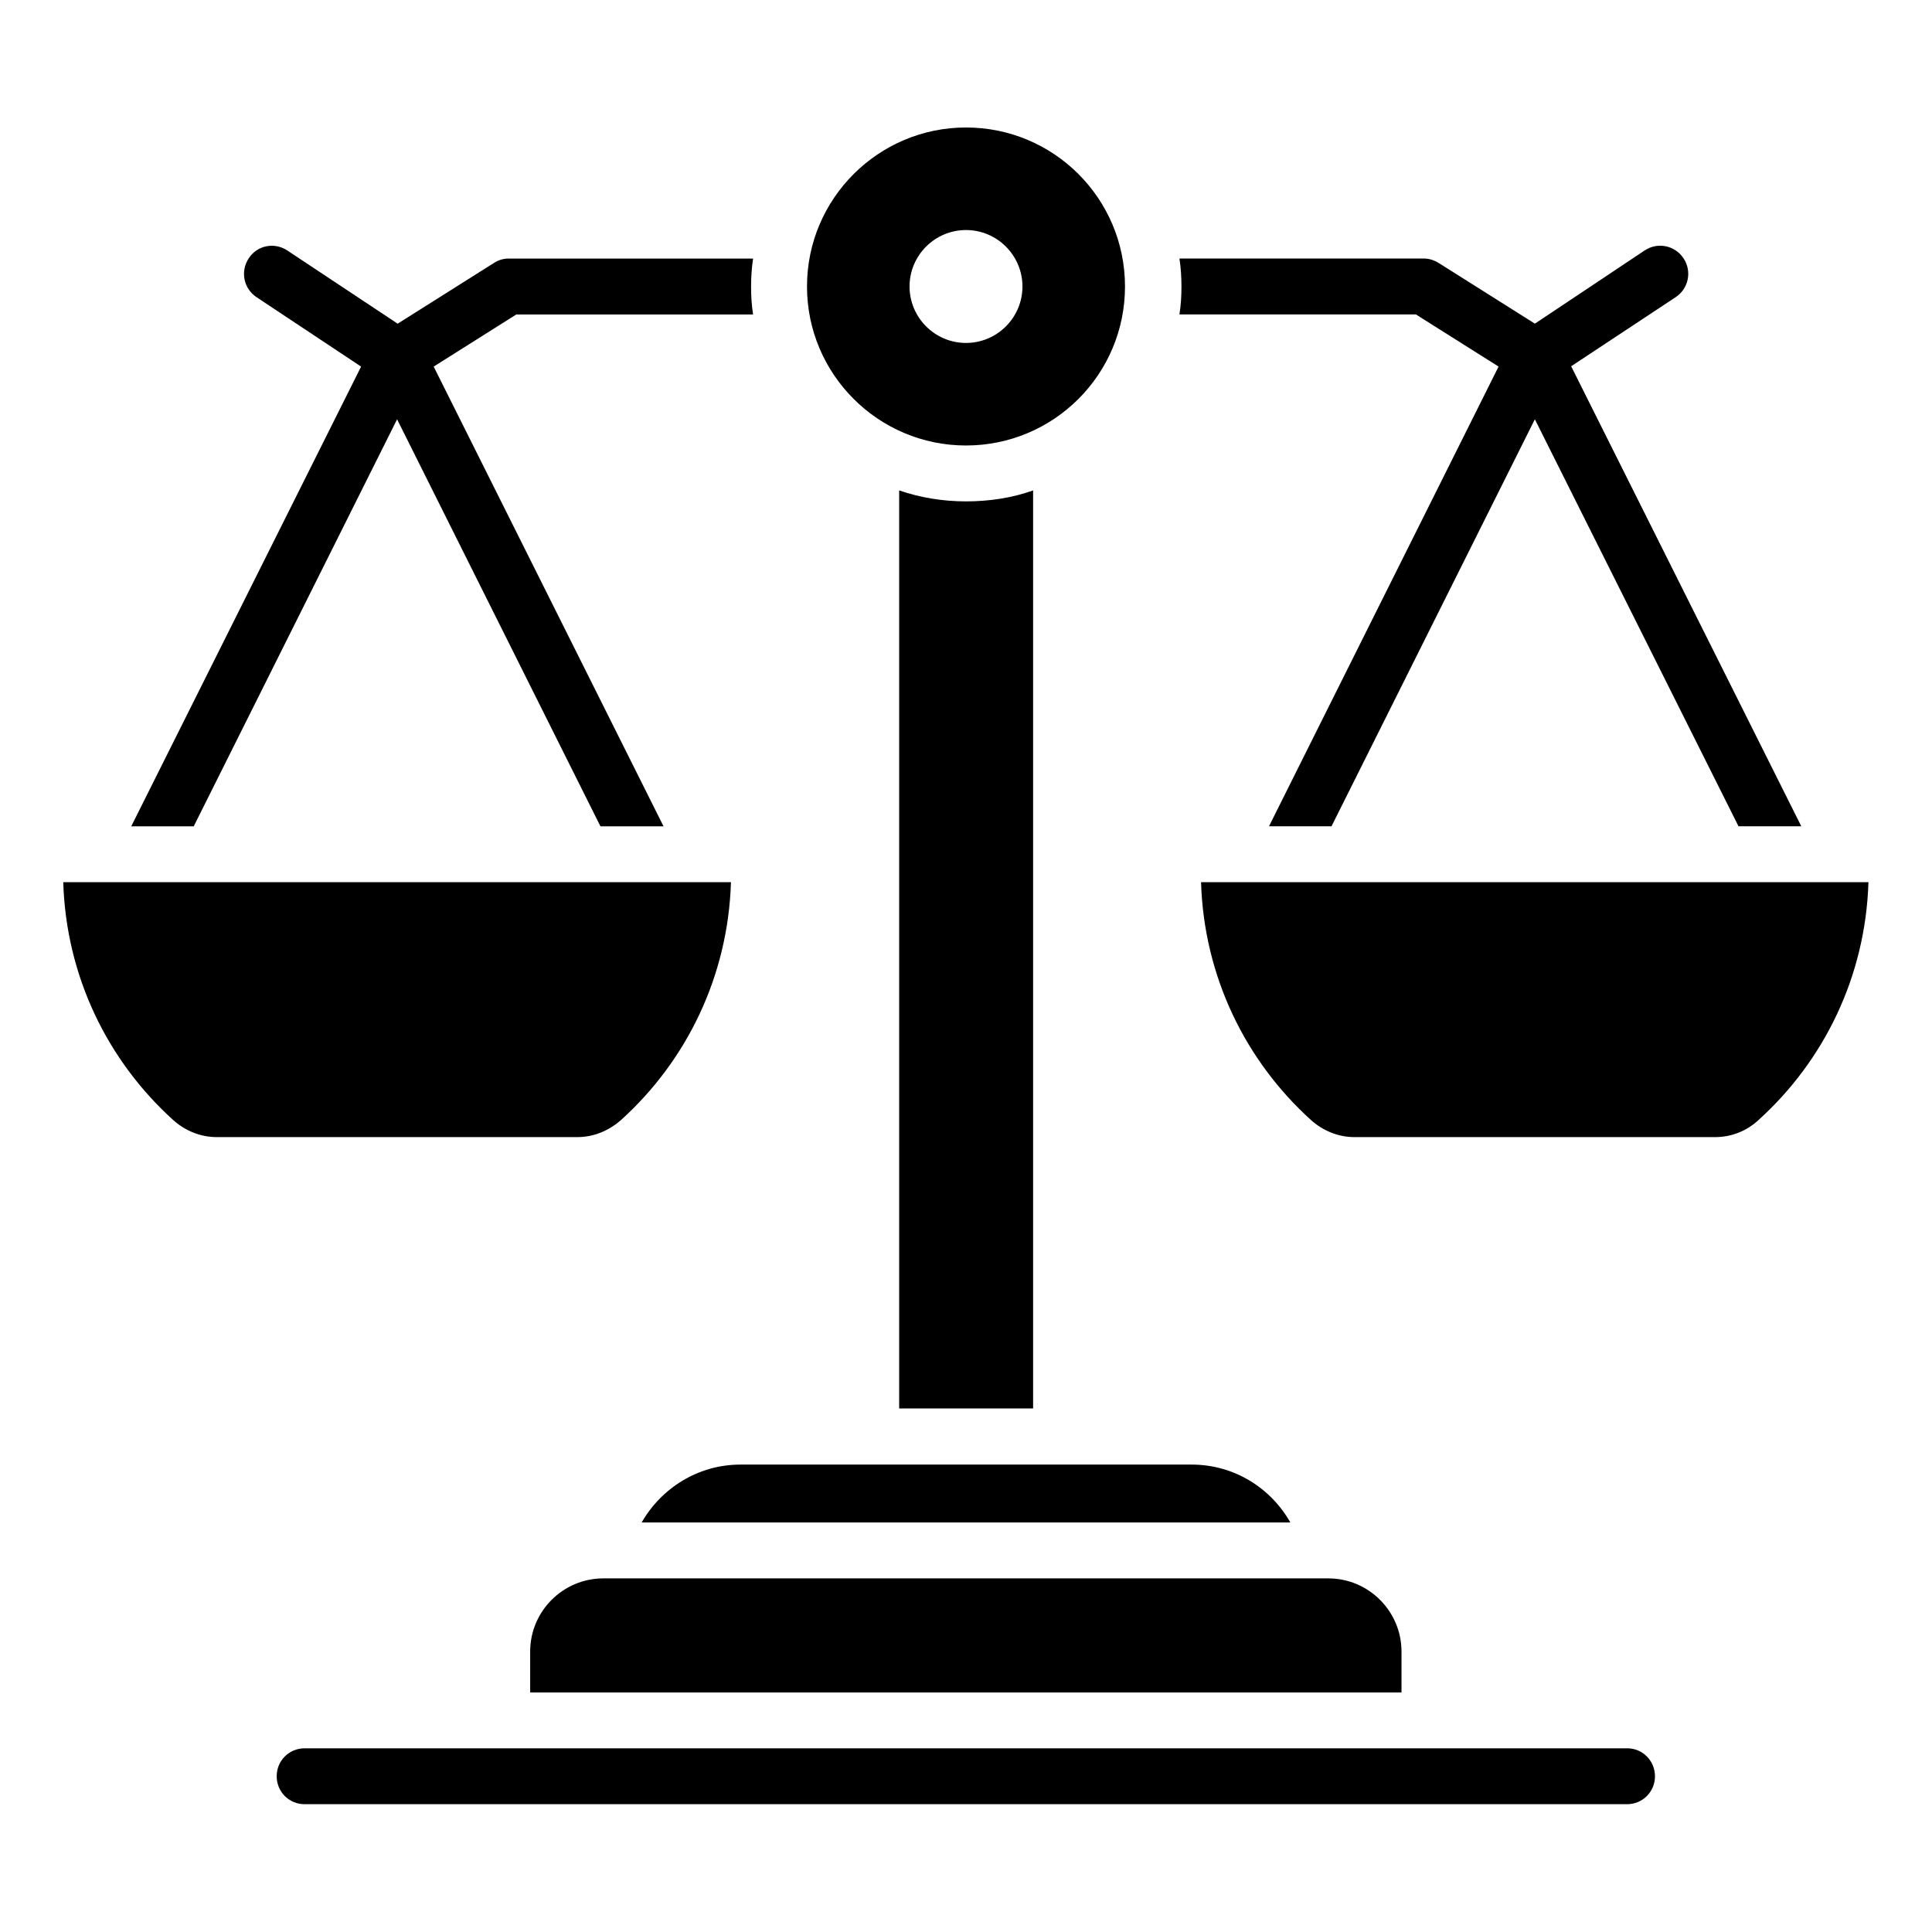
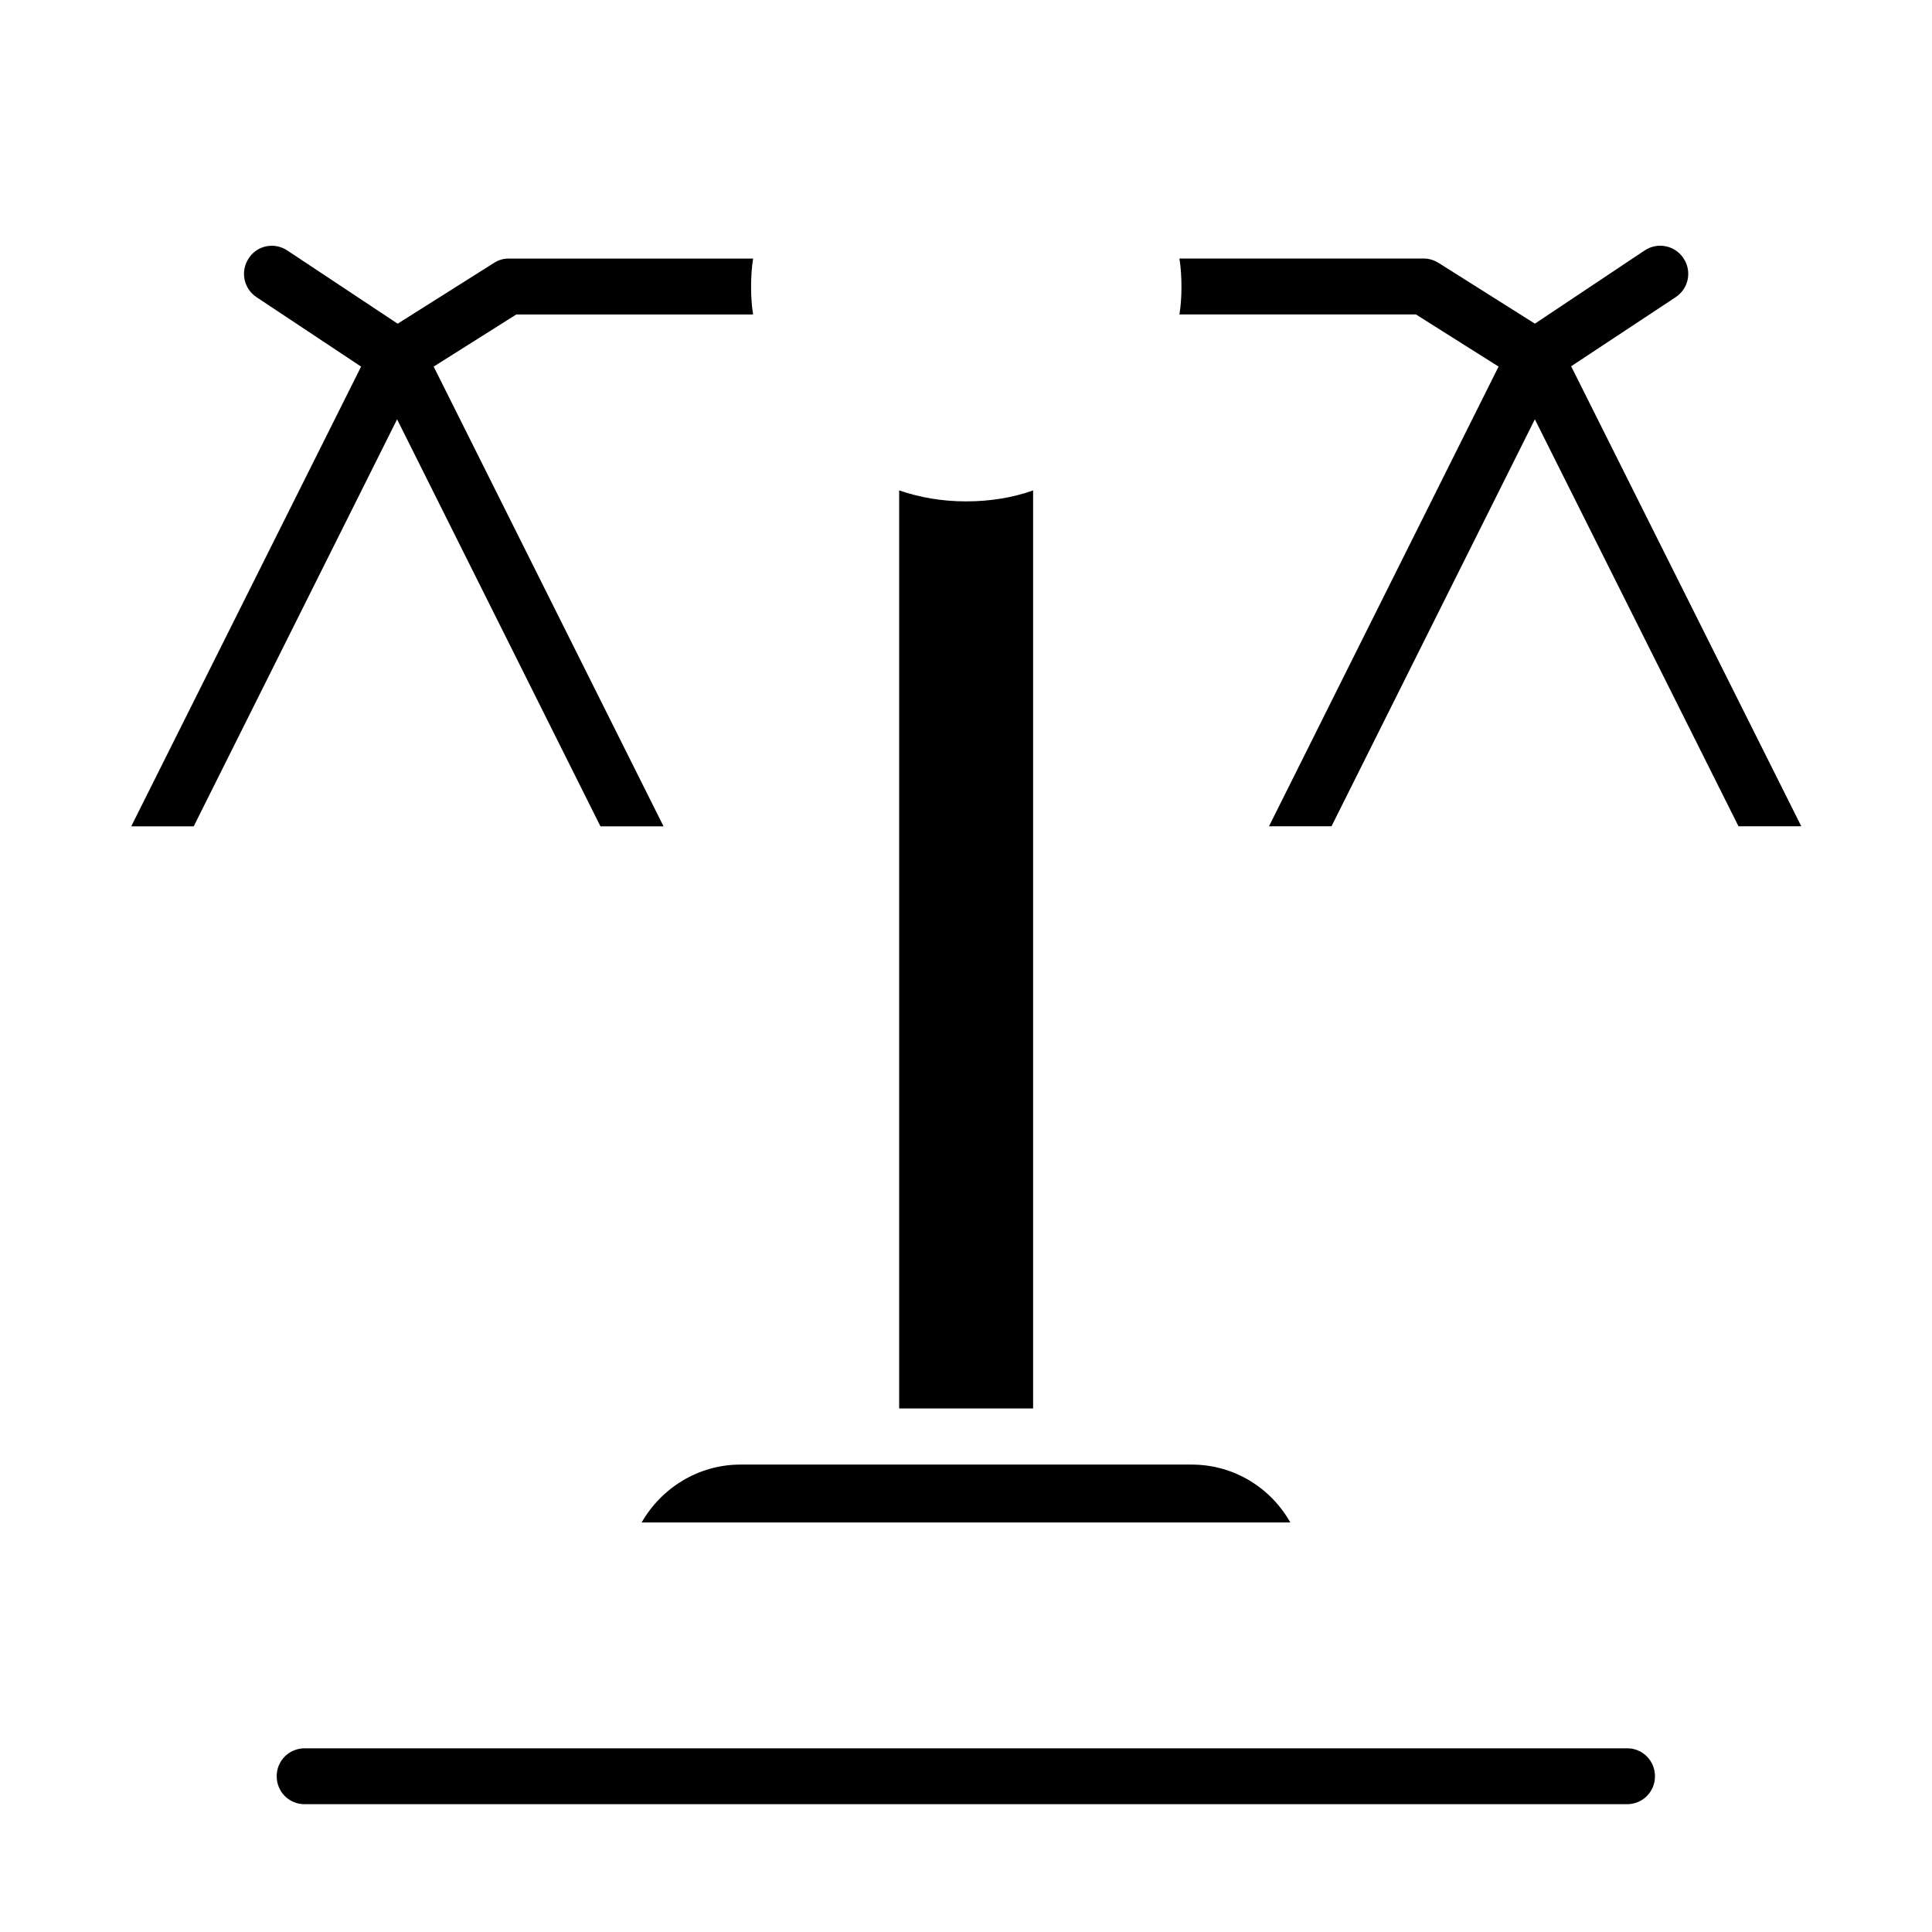
<svg xmlns="http://www.w3.org/2000/svg" fill="#000000" width="800px" height="800px" version="1.1" viewBox="144 144 512 512">
  <g>
-     <path d="m308.55 440.84c17.328-15.648 28.398-38.016 29.16-63.051h-176.95c0.762 25.039 11.832 47.402 29.16 63.051 3.129 2.824 7.25 4.504 11.449 4.504h95.648c4.273 0 8.32-1.68 11.527-4.504z" />
-     <path d="m462.29 377.79c0.762 25.039 11.832 47.402 29.16 63.051 3.129 2.824 7.25 4.504 11.449 4.504h95.648c4.273 0 8.32-1.602 11.449-4.504 17.328-15.648 28.398-38.016 29.16-63.051z" />
    <path d="m519.23 227.33 21.906 13.816-60.84 121.83h16.566l53.891-107.86 53.969 107.86h16.641l-60.992-121.91 27.711-18.32c3.434-2.289 4.352-6.871 2.062-10.305-2.289-3.434-6.871-4.352-10.305-2.062l-29.082 19.391-25.418-16.031c-1.223-0.762-2.594-1.223-3.894-1.223h-64.883c0.383 2.441 0.535 4.961 0.535 7.481s-0.152 4.961-0.535 7.328z" />
    <path d="m195.34 362.98 53.891-107.86 53.891 107.86h16.719l-60.914-121.83 21.906-13.816h62.746c-0.383-2.367-0.535-4.809-0.535-7.328s0.152-5.039 0.535-7.481h-64.883c-1.375 0-2.75 0.457-3.894 1.223l-25.418 16.031-29.234-19.391c-3.434-2.289-8.016-1.375-10.227 2.062-2.289 3.434-1.375 8.016 2.059 10.305l27.711 18.395-60.914 121.83z" />
-     <path d="m284.5 581.68v10.84h230.91v-10.84c0-10.688-8.703-19.391-19.391-19.391h-192.13c-10.688 0-19.391 8.703-19.391 19.391z" />
    <path d="m575.26 607.32h-350.53c-4.121 0-7.406 3.281-7.406 7.406 0 4.121 3.281 7.406 7.406 7.406h350.45c4.121 0 7.406-3.281 7.406-7.406-0.004-4.125-3.285-7.406-7.332-7.406z" />
-     <path d="m400 262.06c23.281 0 42.137-18.855 42.137-42.137s-18.855-42.137-42.137-42.137c-23.207 0-42.137 18.855-42.137 42.137s18.93 42.137 42.137 42.137zm0-57.098c8.246 0 14.961 6.719 14.961 14.961 0 8.246-6.719 14.961-14.961 14.961-8.246 0-14.961-6.719-14.961-14.961-0.004-8.246 6.715-14.961 14.961-14.961z" />
    <path d="m400 276.87c-6.184 0-12.137-0.992-17.711-2.902v243.28h35.496v-243.28c-5.574 1.984-11.605 2.902-17.785 2.902z" />
    <path d="m459.77 532.13h-119.54c-11.223 0-20.992 6.258-26.184 15.344h171.91c-5.188-9.16-14.883-15.344-26.18-15.344z" />
  </g>
</svg>